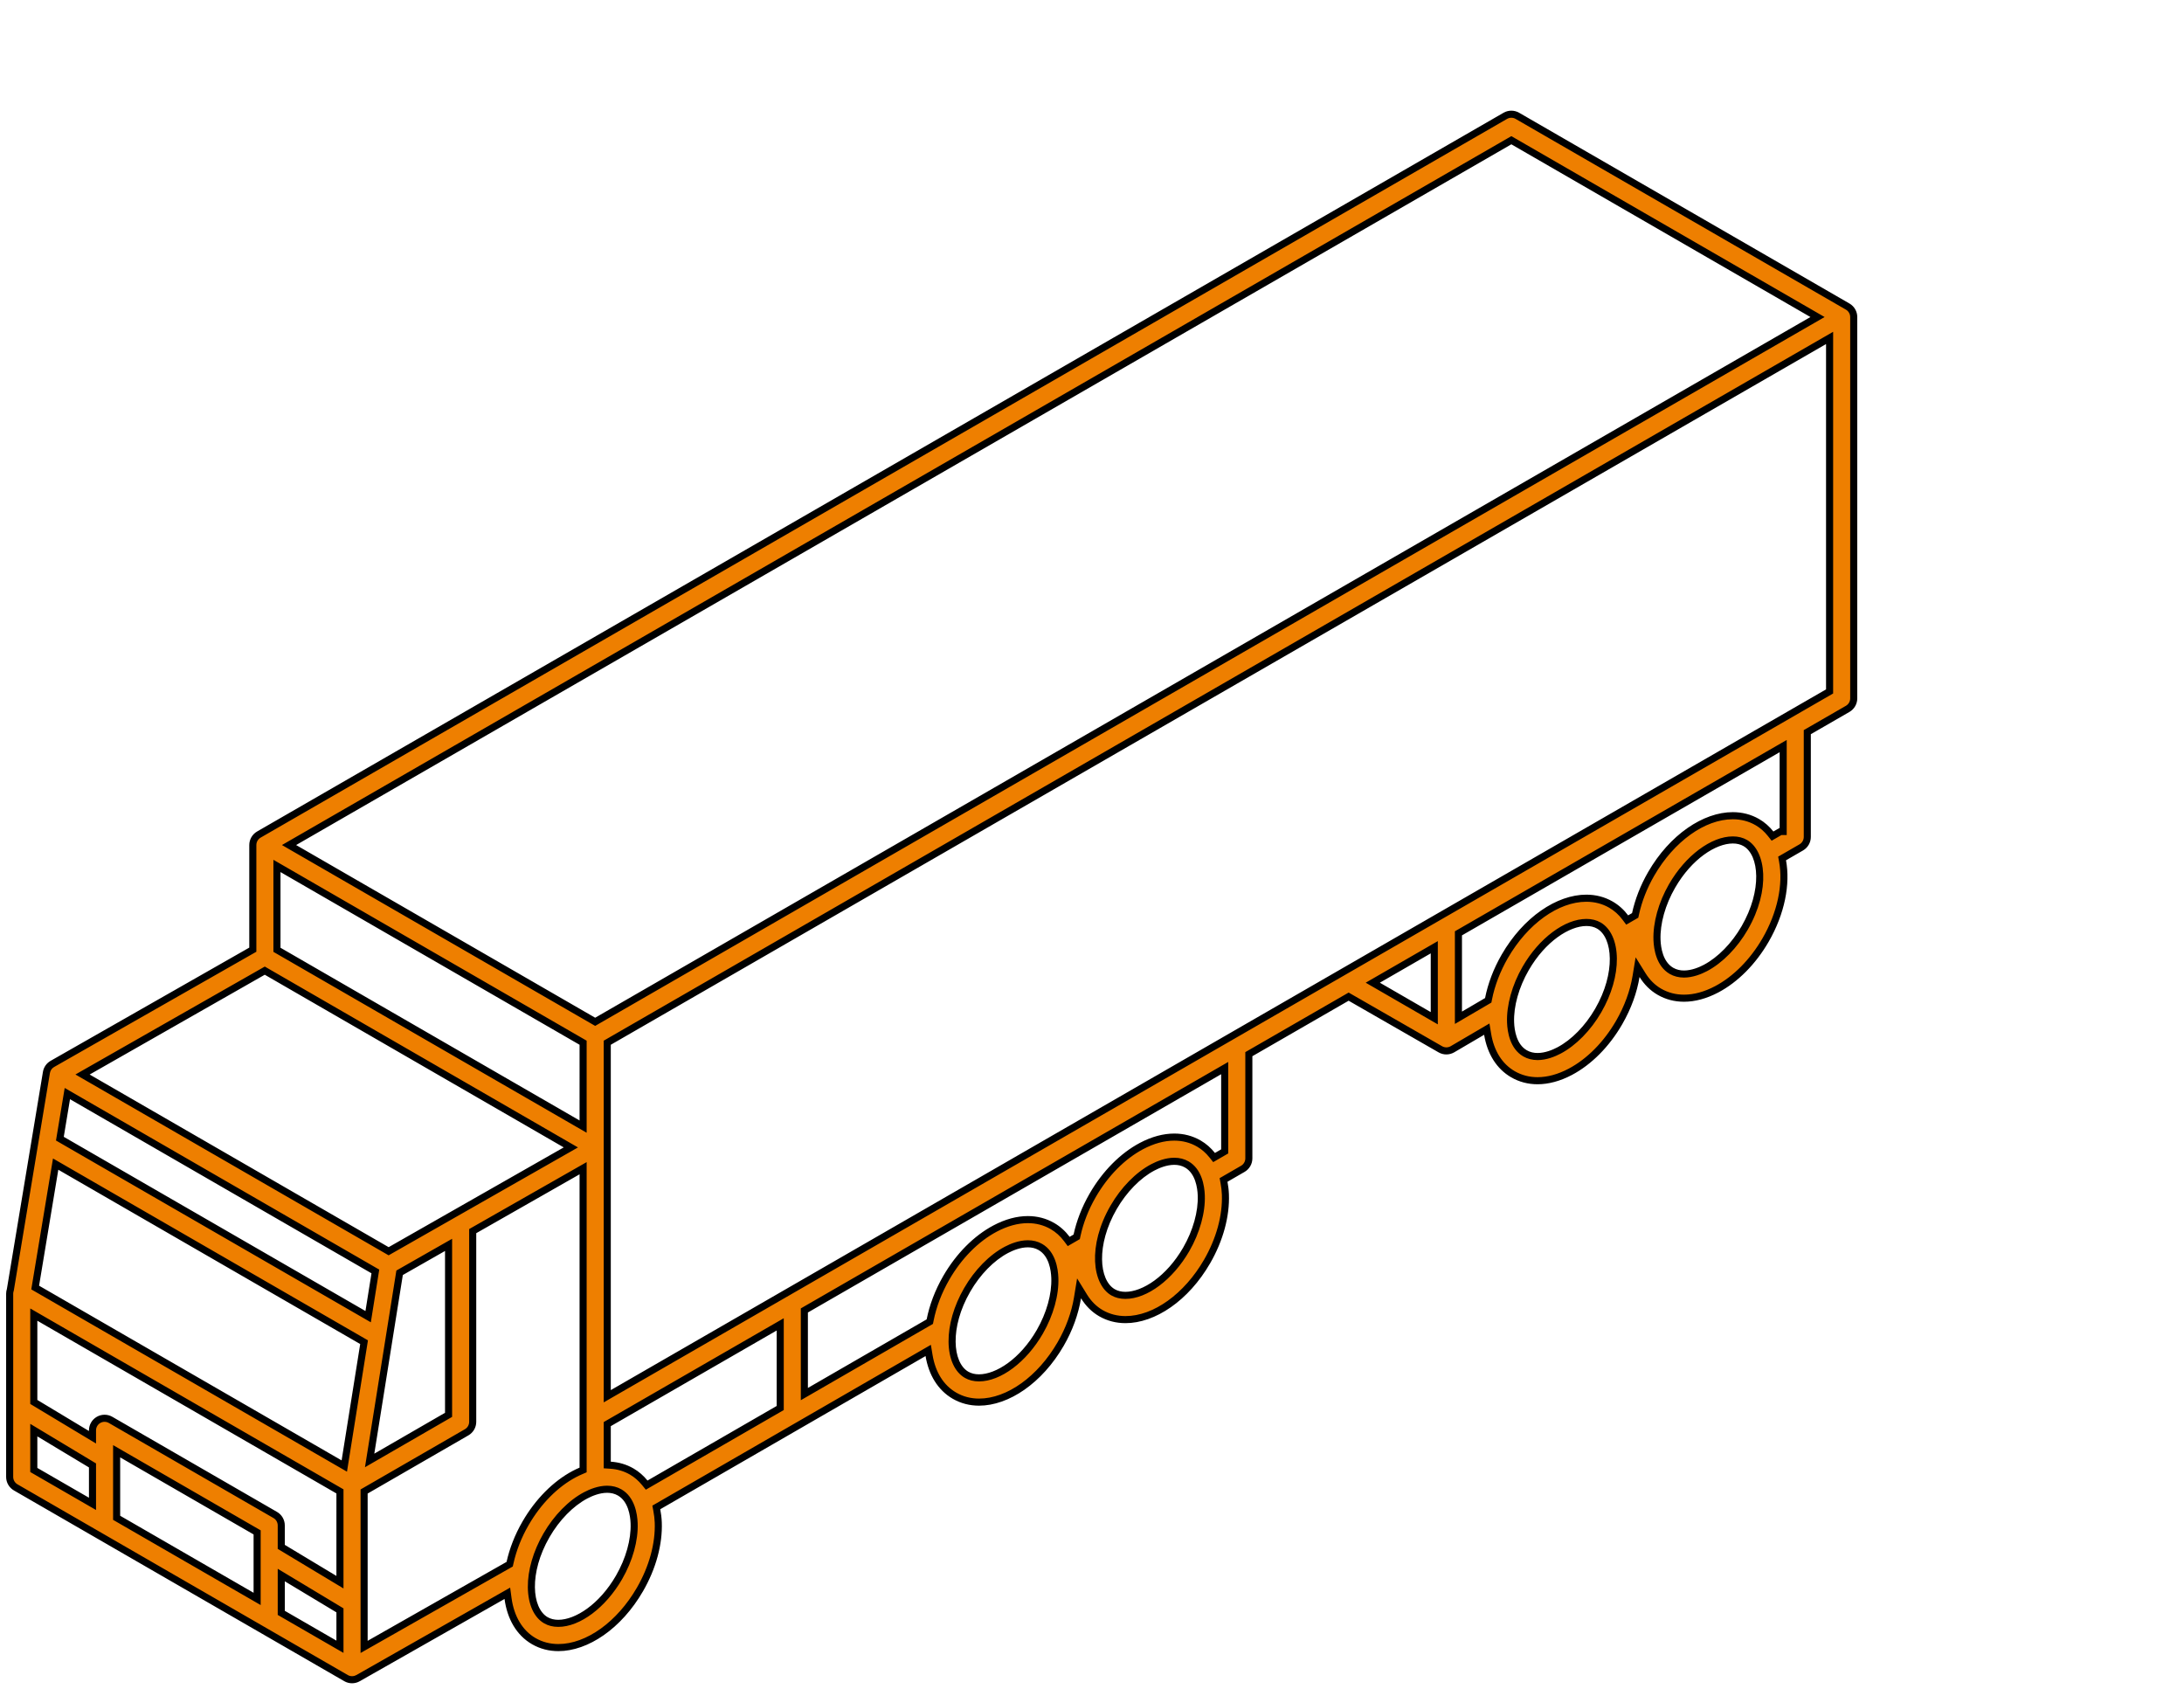
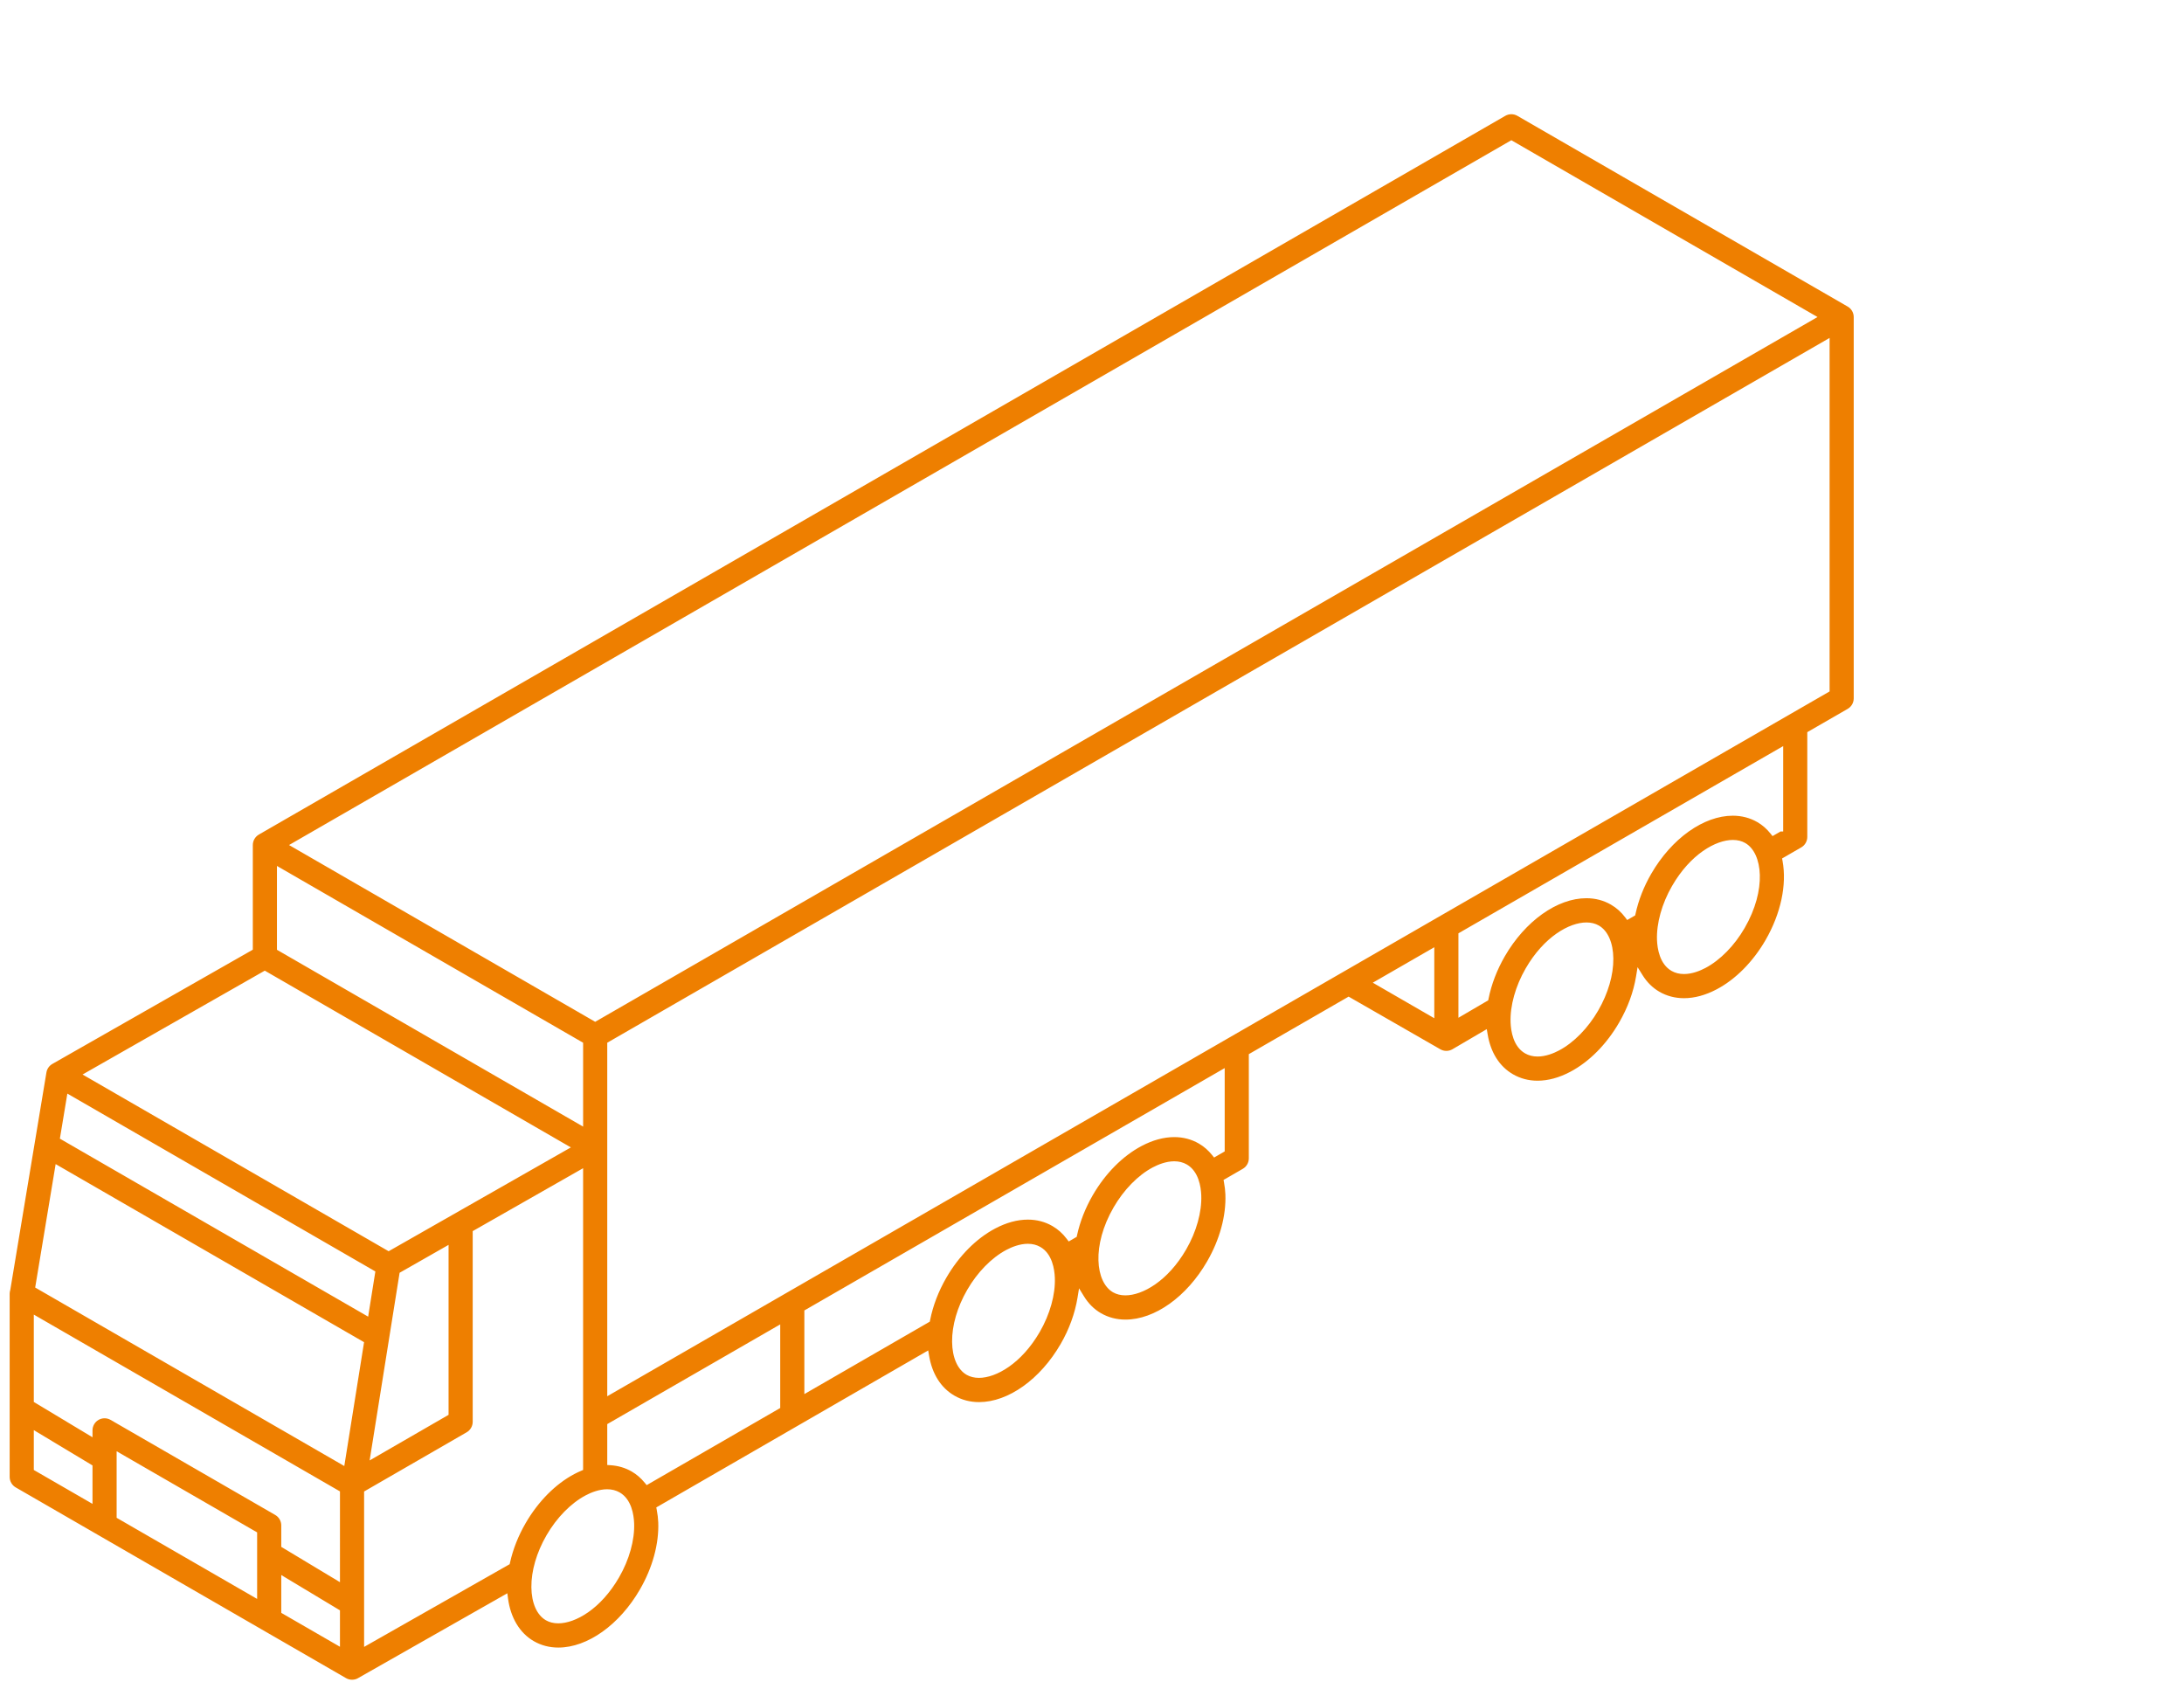
<svg xmlns="http://www.w3.org/2000/svg" version="1.1" id="Capa_1" x="0px" y="0px" width="401px" height="310px" viewBox="0 0 401 310" enable-background="new 0 0 401 310" xml:space="preserve">
  <g>
    <path fill="#EE7F00" d="M64.635,308.35c-0.389,0-0.771-0.102-1.105-0.296l-60.646-35.01c-0.684-0.396-1.109-1.131-1.109-1.92   v-33.638c0-0.215,0.037-0.44,0.11-0.67l6.639-39.941c0.109-0.663,0.504-1.232,1.084-1.564l36.811-20.977v-19.21   c0.001-0.789,0.427-1.526,1.11-1.922l228.858-131.94c0.337-0.193,0.72-0.296,1.108-0.296c0.388,0,0.771,0.103,1.106,0.297   l60.651,35.017c0.683,0.395,1.106,1.13,1.106,1.919v70.009c0,0.79-0.425,1.525-1.11,1.92l-7.415,4.275v19.233   c0,0.79-0.424,1.525-1.106,1.92l-3.522,2.033l0.084,0.451c0.812,4.389-0.322,9.679-3.111,14.514   c-2.314,4.004-5.501,7.219-8.974,9.053c-2.055,1.084-4.077,1.633-6.011,1.633c-1.635,0-3.153-0.397-4.512-1.182   c-1.238-0.714-2.279-1.739-3.096-3.051l-0.912-1.466l-0.281,1.704c-0.472,2.864-1.515,5.708-3.1,8.452   c-2.308,4.001-5.494,7.216-8.973,9.056c-2.058,1.085-4.081,1.635-6.014,1.635c-1.633,0-3.15-0.397-4.511-1.184   c-2.485-1.438-4.096-3.98-4.655-7.353l-0.155-0.932l-6.301,3.692c-0.341,0.197-0.729,0.303-1.119,0.303   c-0.386,0-0.767-0.101-1.103-0.293c-0.046-0.027-16.845-9.669-16.845-9.669l-18.323,10.56v19.133c0,0.789-0.424,1.523-1.106,1.917   l-3.535,2.042l0.083,0.451c0.146,0.784,0.229,1.506,0.255,2.207c0.151,3.924-1.039,8.29-3.353,12.296   c-3.745,6.49-9.626,10.683-14.984,10.683c-1.64,0-3.157-0.396-4.513-1.177c-1.246-0.722-2.291-1.757-3.104-3.078l-0.914-1.483   l-0.281,1.72c-0.468,2.864-1.536,5.798-3.089,8.483c-3.745,6.487-9.627,10.68-14.987,10.683c-1.64,0-3.158-0.396-4.51-1.178   c-2.496-1.44-4.112-3.994-4.676-7.385l-0.154-0.926l-49.925,28.822l0.086,0.453c0.156,0.819,0.245,1.569,0.273,2.293   c0.148,3.929-1.043,8.295-3.354,12.295c-3.747,6.491-9.629,10.685-14.986,10.685c-1.637,0-3.155-0.396-4.511-1.178   c-2.57-1.481-4.251-4.265-4.732-7.835l-0.128-0.953l-0.836,0.475c-26.599,15.109-26.599,15.109-26.641,15.141   C65.408,308.248,65.025,308.35,64.635,308.35L64.635,308.35z M86.792,226v35.005c0,0.791-0.425,1.527-1.108,1.923l-18.832,10.869   v28.528l26.726-15.183l0.063-0.281c0.554-2.477,1.513-4.908,2.852-7.225c2.313-4.005,5.5-7.22,8.973-9.052   c0.405-0.217,0.805-0.399,1.203-0.571l0.393-0.169v-55.394L86.792,226z M51.643,296.076l10.776,6.223v-6.683l-10.776-6.483V296.076   z M111.476,273.386c-1.508,0-2.975,0.607-3.939,1.118c-2.707,1.427-5.333,4.104-7.204,7.348c-1.816,3.146-2.799,6.527-2.767,9.522   c0.031,2.893,1.001,5.101,2.661,6.059c0.649,0.376,1.417,0.567,2.283,0.567c3.127,0,7.791-2.612,11.16-8.447   c1.871-3.24,2.877-6.854,2.763-9.914c-0.06-1.579-0.484-4.415-2.657-5.669C113.104,273.582,112.33,273.386,111.476,273.386   L111.476,273.386z M21.415,278.626l25.796,14.891v-12.213l-25.796-14.893V278.626z M19.199,260.356   c0.389,0,0.772,0.103,1.109,0.297l30.227,17.451c0.684,0.394,1.108,1.128,1.108,1.919v3.938l10.776,6.483l0.001-16.665   L6.207,241.324v16.035l10.777,6.483v-1.268c0-0.791,0.425-1.527,1.109-1.923C18.428,260.459,18.811,260.356,19.199,260.356   L19.199,260.356z M6.207,269.845l10.777,6.223v-7.056L6.207,262.53V269.845z M111.496,261.426v7.506l0.607,0.04   c1.409,0.093,2.717,0.483,3.887,1.159c0.886,0.513,1.691,1.209,2.393,2.068l0.35,0.428l24.521-14.157v-15.352L111.496,261.426z    M6.46,236.354l56.756,32.768l3.63-22.733l-56.628-32.692L6.46,236.354z M73.37,233.646l-5.501,34.449l14.492-8.371v-31.2   L73.37,233.646z M111.496,191.415v64.896l224.433-129.384V62.034L111.496,191.415z M147.686,240.562v15.353l23.033-13.299   l0.058-0.289c0.526-2.646,1.523-5.254,2.964-7.752c2.31-4,5.496-7.215,8.973-9.053c2.057-1.085,4.08-1.635,6.012-1.635   c1.634,0,3.152,0.398,4.512,1.184c1.01,0.583,1.897,1.379,2.638,2.367l0.346,0.462l1.468-0.849l0.061-0.281   c0.545-2.509,1.513-4.979,2.876-7.343c2.312-4.002,5.499-7.218,8.973-9.053c2.056-1.085,4.077-1.635,6.008-1.635   c1.635,0,3.153,0.399,4.516,1.187c0.911,0.526,1.733,1.243,2.444,2.129l0.349,0.436l1.948-1.125V196.07L147.686,240.562z    M188.722,228.325c-1.507,0-2.975,0.607-3.941,1.117c-2.706,1.429-5.331,4.107-7.2,7.349c-1.817,3.145-2.801,6.526-2.769,9.522   c0.031,2.894,1.001,5.103,2.663,6.061c0.648,0.374,1.415,0.564,2.278,0.564c3.128,0,7.793-2.612,11.164-8.446   c1.873-3.246,2.878-6.859,2.76-9.914c-0.058-1.577-0.479-4.414-2.658-5.669C190.351,228.522,189.578,228.325,188.722,228.325   L188.722,228.325z M10.994,209.026l56.601,32.676l1.324-8.299l-56.553-32.65L10.994,209.026z M215.607,213.18   c-1.51,0-2.977,0.607-3.941,1.116c-2.704,1.428-5.329,4.107-7.203,7.351c-4.052,7.016-3.326,13.722-0.106,15.582   c0.649,0.374,1.416,0.563,2.279,0.563c3.129,0,7.794-2.61,11.165-8.443c1.872-3.246,2.879-6.861,2.761-9.918   c-0.059-1.576-0.481-4.411-2.656-5.668C217.233,213.376,216.461,213.18,215.607,213.18L215.607,213.18z M15.157,197.25l56.2,32.443   l33.457-19.061l-56.198-32.448L15.157,197.25z M50.851,174.355l56.213,32.459v-15.398l-56.213-32.453V174.355z M291.279,169.337   c-3.127,0-7.79,2.612-11.16,8.448c-1.872,3.244-2.879,6.857-2.763,9.914c0.059,1.579,0.482,4.415,2.658,5.668   c0.671,0.387,1.444,0.583,2.299,0.583c1.51,0,2.975-0.607,3.938-1.117c2.706-1.426,5.332-4.104,7.204-7.347   c1.816-3.147,2.799-6.53,2.767-9.525c-0.031-2.893-1.001-5.102-2.661-6.06C292.911,169.527,292.144,169.337,291.279,169.337   L291.279,169.337z M53.069,155.125l56.211,32.45L333.711,58.197l-56.215-32.456L53.069,155.125z M252.055,180.395l11.292,6.523   v-13.032L252.055,180.395z M267.779,171.331v15.503l5.473-3.204l0.057-0.287c0.517-2.61,1.545-5.299,2.973-7.773   c3.748-6.489,9.631-10.683,14.987-10.683c1.639,0,3.156,0.396,4.509,1.176c1.021,0.591,1.909,1.387,2.64,2.364l0.345,0.463   l1.471-0.849l0.061-0.28c0.549-2.517,1.515-4.985,2.873-7.338c3.748-6.49,9.63-10.683,14.986-10.683c1.64,0,3.157,0.396,4.51,1.178   c0.914,0.528,1.734,1.245,2.438,2.13l0.349,0.438l1.478-0.853h0.477l0.003-15.673L267.779,171.331z M318.163,154.19   c-3.127,0-7.791,2.612-11.158,8.447c-1.871,3.238-2.879,6.853-2.766,9.917c0.062,1.58,0.489,4.415,2.657,5.669   c0.672,0.387,1.445,0.582,2.298,0.582c1.508,0,2.976-0.606,3.941-1.115c2.711-1.435,5.337-4.113,7.205-7.351   c4.05-7.018,3.323-13.723,0.104-15.583C319.795,154.38,319.027,154.19,318.163,154.19L318.163,154.19z" />
-     <path d="M277.496,21.616c0.273,0,0.544,0.073,0.781,0.21l60.651,35.017c0.482,0.279,0.782,0.799,0.782,1.357v70.009   c0,0.558-0.301,1.078-0.786,1.357l-7.089,4.087l-0.65,0.375v0.751v18.858c0,0.558-0.3,1.079-0.781,1.357l-3.125,1.804l-0.796,0.459   l0.167,0.903c0.784,4.239-0.321,9.368-3.033,14.07c-2.255,3.899-5.351,7.026-8.715,8.803c-1.961,1.034-3.882,1.559-5.708,1.559   c-1.52,0-2.928-0.369-4.188-1.097c-1.144-0.658-2.108-1.61-2.867-2.829l-1.824-2.933l-0.562,3.408   c-0.453,2.747-1.498,5.594-3.022,8.233c-2.247,3.896-5.341,7.022-8.712,8.804c-1.964,1.036-3.886,1.562-5.711,1.562   c-1.517,0-2.925-0.369-4.185-1.096c-2.312-1.338-3.813-3.723-4.341-6.897l-0.31-1.864l-1.63,0.955l-5.48,3.212   c-0.245,0.143-0.521,0.218-0.796,0.218c-0.272,0-0.542-0.072-0.759-0.195c-0.054-0.032-9.024-5.181-16.54-9.495l-0.648-0.372   l-0.648,0.374l-17.674,10.186l-0.65,0.375v0.751v18.757c0,0.558-0.3,1.076-0.783,1.354l-3.137,1.812l-0.795,0.459l0.167,0.903   c0.139,0.753,0.219,1.444,0.244,2.114c0.146,3.803-1.014,8.045-3.267,11.946c-3.631,6.292-9.291,10.357-14.421,10.357   c-1.523,0-2.933-0.367-4.186-1.089c-1.152-0.668-2.121-1.629-2.878-2.857l-1.829-2.968l-0.562,3.44   c-0.455,2.787-1.496,5.645-3.011,8.263c-3.63,6.29-9.292,10.355-14.423,10.358c-1.525,0-2.933-0.367-4.186-1.092   c-2.321-1.34-3.829-3.735-4.359-6.928l-0.307-1.851l-1.625,0.938l-48.713,28.122l-0.8,0.462l0.172,0.907   c0.15,0.786,0.235,1.505,0.262,2.194c0.144,3.809-1.016,8.051-3.267,11.947c-3.632,6.293-9.294,10.359-14.423,10.359   c-1.521,0-2.93-0.367-4.186-1.091c-2.392-1.379-3.959-3.993-4.412-7.359l-0.257-1.907l-1.673,0.951   c-22.373,12.708-25.955,14.742-26.574,15.103l-0.003-0.006c-0.235,0.137-0.505,0.209-0.781,0.209c-0.275,0-0.544-0.072-0.782-0.21   L3.209,272.48c-0.484-0.279-0.785-0.799-0.785-1.356v-33.638c0-0.147,0.027-0.308,0.08-0.474l0.028-0.088l0.015-0.092l6.618-39.854   c0.077-0.467,0.356-0.869,0.764-1.103l36.484-20.79l0.656-0.374v-0.756v-18.83c0.001-0.56,0.302-1.081,0.784-1.36l228.859-131.94   C276.95,21.689,277.222,21.616,277.496,21.616 M109.28,188.326l0.65-0.375L333.06,59.323l1.952-1.125l-1.951-1.127l-54.914-31.705   l-0.65-0.375l-0.649,0.375L53.72,154l-1.952,1.125l1.952,1.127l54.911,31.699L109.28,188.326 M110.846,257.437l1.949-1.124   l223.133-128.634l0.65-0.375v-0.751V63.159v-2.25l-1.949,1.124L111.496,190.665l-0.65,0.375v0.751v63.396V257.437 M267.13,187.968   l1.957-1.146l4.241-2.483l0.505-0.296l0.113-0.574c0.503-2.542,1.505-5.161,2.897-7.574c3.635-6.293,9.297-10.358,14.425-10.358   c1.523,0,2.932,0.367,4.184,1.089c0.944,0.547,1.767,1.283,2.443,2.19l0.691,0.926l1.001-0.577l0.721-0.416l0.497-0.287   l0.123-0.562c0.533-2.45,1.476-4.856,2.801-7.15c3.634-6.293,9.295-10.359,14.423-10.358c1.524,0,2.933,0.367,4.185,1.09   c0.843,0.488,1.603,1.151,2.255,1.972l0.697,0.876l0.97-0.56l0.842-0.486h0.955v-1.3v-13.898v-2.25l-1.949,1.124l-58.326,33.623   l-0.65,0.375v0.751V185.7V187.968 M309.194,179.455c1.641,0,3.214-0.647,4.247-1.191c2.814-1.49,5.535-4.26,7.463-7.601   c4.244-7.354,3.356-14.453-0.135-16.47c-0.75-0.433-1.626-0.653-2.606-0.653c-3.982,0-8.693,3.525-11.722,8.771   c-1.93,3.342-2.969,7.083-2.852,10.269c0.067,1.713,0.544,4.795,2.984,6.207C307.345,179.23,308.227,179.455,309.194,179.455    M107.713,207.94v-2.252v-13.897v-0.751l-0.65-0.375L52.15,158.963l-1.95-1.126v2.252v13.892v0.751l0.65,0.375l54.913,31.708   L107.713,207.94 M282.313,194.601c1.644,0,3.214-0.648,4.24-1.191c2.812-1.482,5.532-4.252,7.465-7.599   c1.873-3.246,2.887-6.746,2.854-9.856c-0.034-3.128-1.122-5.539-2.986-6.615c-0.75-0.433-1.627-0.652-2.606-0.652   c-3.982,0.001-8.693,3.526-11.724,8.774c-1.931,3.347-2.969,7.088-2.849,10.263c0.063,1.713,0.536,4.797,2.982,6.206   C280.461,194.375,281.344,194.601,282.313,194.601 M263.996,188.044v-2.252v-10.781v-2.25l-1.949,1.124l-9.341,5.385l-1.951,1.125   l1.95,1.127l9.341,5.396L263.996,188.044 M71.355,230.443l0.648-0.369l32.148-18.315l1.969-1.122l-1.963-1.134l-54.894-31.695   l-0.646-0.373l-0.648,0.369l-32.15,18.32l-1.969,1.123l1.963,1.133l54.896,31.69L71.355,230.443 M147.036,257.04l1.95-1.126   l21.803-12.589l0.51-0.295l0.115-0.577c0.512-2.576,1.485-5.118,2.89-7.554c2.249-3.896,5.344-7.022,8.712-8.803   c1.963-1.035,3.884-1.561,5.709-1.56c1.518,0,2.927,0.369,4.188,1.097c0.933,0.538,1.754,1.276,2.442,2.193l0.692,0.924   l0.999-0.578l0.719-0.416l0.498-0.287l0.122-0.562c0.531-2.444,1.475-4.852,2.804-7.156c2.251-3.897,5.346-7.024,8.713-8.804   c1.962-1.034,3.881-1.56,5.705-1.559c1.519,0,2.929,0.369,4.19,1.1c0.841,0.485,1.603,1.149,2.262,1.973l0.698,0.87l0.967-0.558   l1.14-0.658l0.649-0.376v-0.75v-13.795v-2.25l-1.949,1.124l-75.878,43.742l-0.65,0.375v0.751v13.851V257.04 M68.088,242.737   l0.298-1.865l1.105-6.925l0.141-0.884l-0.775-0.447l-55.353-31.957l-1.625-0.938l-0.307,1.852l-1.146,6.903l-0.147,0.889l0.78,0.45   l55.393,31.979L68.088,242.737 M206.636,238.442c3.983,0,8.697-3.523,11.729-8.77c1.932-3.35,2.969-7.092,2.847-10.266   c-0.063-1.711-0.535-4.794-2.982-6.209c-0.771-0.443-1.652-0.668-2.621-0.668c-1.643,0-3.215,0.647-4.245,1.191   c-2.809,1.483-5.529,4.253-7.463,7.6c-4.246,7.353-3.36,14.452,0.134,16.472C204.781,238.224,205.657,238.442,206.636,238.442    M63.708,270.157l0.298-1.865l3.411-21.359l0.141-0.884l-0.775-0.447l-55.428-31.999l-1.625-0.938l-0.307,1.852l-3.531,21.288   l-0.147,0.889l0.78,0.45l55.548,32.07L63.708,270.157 M66.203,303.441l1.942-1.104l25.505-14.487l0.501-0.285l0.125-0.562   c0.539-2.412,1.475-4.781,2.781-7.041c2.252-3.9,5.346-7.026,8.719-8.806c0.334-0.178,0.689-0.346,1.151-0.545l0.786-0.339v-0.855   v-53.848v-2.237l-1.943,1.107l-18.971,10.809l-0.656,0.374v0.756v34.627c0,0.56-0.3,1.081-0.783,1.359l-18.507,10.682l-0.65,0.375   v0.751v27.036V303.441 M67.011,269.341l2.365-1.365l12.985-7.5l0.649-0.376v-0.75v-29.707v-2.236l-1.943,1.106l-7.748,4.414   l-0.542,0.309l-0.098,0.616l-5.237,32.793L67.011,269.341 M179.752,253.588c3.983,0,8.696-3.524,11.727-8.771   c1.932-3.35,2.97-7.09,2.847-10.26c-0.062-1.714-0.533-4.799-2.98-6.208c-0.769-0.446-1.652-0.673-2.625-0.673   c-1.64,0-3.213,0.648-4.245,1.192c-2.812,1.484-5.53,4.254-7.458,7.598c-1.875,3.244-2.89,6.744-2.856,9.854   c0.033,3.129,1.123,5.54,2.987,6.616C177.897,253.369,178.773,253.588,179.752,253.588 M17.633,264.992v-2.299v-0.118   c0-0.56,0.3-1.08,0.784-1.36c0.237-0.137,0.507-0.209,0.782-0.209s0.545,0.073,0.783,0.21l30.23,17.453   c0.481,0.276,0.78,0.796,0.78,1.354v3.57v0.735l0.629,0.379l9.476,5.701l1.97,1.185v-2.299l0.001-15.141v-0.751l-0.65-0.375   L7.506,241.324l-1.95-1.126v2.252v14.542v0.735l0.63,0.379l9.477,5.701L17.633,264.992 M118.579,273.467l0.958-0.553l23.718-13.693   l0.65-0.375v-0.751v-13.852v-2.25l-1.949,1.124l-30.459,17.559l-0.65,0.375v0.751v6.521v1.217l1.214,0.08   c1.309,0.087,2.521,0.447,3.604,1.073c0.817,0.474,1.563,1.118,2.215,1.917L118.579,273.467 M17.633,277.193v-2.252v-5.562v-0.735   l-0.63-0.379l-9.477-5.699l-1.97-1.185v2.299v5.79v0.751l0.65,0.375l9.477,5.472L17.633,277.193 M47.861,294.642v-2.251v-10.712   v-0.751l-0.65-0.375l-24.496-14.142l-1.95-1.126v2.252v10.714v0.751l0.65,0.375l24.496,14.14L47.861,294.642 M102.509,298.649   c3.982,0,8.694-3.525,11.723-8.771c1.93-3.344,2.969-7.085,2.85-10.264c-0.065-1.713-0.539-4.797-2.982-6.208   c-0.771-0.445-1.654-0.671-2.624-0.671c-1.642,0-3.213,0.649-4.242,1.192c-2.812,1.483-5.533,4.253-7.464,7.599   c-1.874,3.245-2.887,6.745-2.854,9.854c0.034,3.128,1.122,5.539,2.984,6.614C100.65,298.43,101.528,298.649,102.509,298.649    M63.068,303.425v-2.252v-5.189v-0.735l-0.63-0.379l-9.476-5.701l-1.97-1.185v2.299v5.419v0.751l0.65,0.375l9.476,5.472   L63.068,303.425 M277.496,20.316c-0.495,0-0.989,0.127-1.433,0.383L47.204,152.64c-0.887,0.514-1.433,1.458-1.435,2.484v18.832   l-36.484,20.79c-0.756,0.433-1.265,1.18-1.403,2.022L1.265,236.62c-0.088,0.277-0.14,0.567-0.14,0.866v33.638   c0,1.024,0.547,1.97,1.434,2.482l60.645,35.01c0.443,0.257,0.938,0.384,1.432,0.384c0.496,0,0.99-0.127,1.433-0.384   c0.006-0.005,26.567-15.092,26.567-15.092c0.491,3.644,2.182,6.657,5.051,8.312c1.484,0.855,3.125,1.265,4.835,1.265   c5.439,0,11.574-4.124,15.549-11.01c2.372-4.105,3.593-8.597,3.44-12.646c-0.032-0.837-0.139-1.626-0.284-2.389l48.713-28.122   c0.571,3.435,2.248,6.257,4.992,7.841c1.485,0.858,3.125,1.266,4.836,1.266c5.44-0.003,11.576-4.125,15.549-11.008   c1.625-2.809,2.693-5.797,3.168-8.704c0.839,1.361,1.941,2.494,3.333,3.301c1.484,0.855,3.125,1.264,4.837,1.264   c5.438,0,11.573-4.121,15.547-11.008c2.371-4.105,3.596-8.599,3.439-12.646c-0.03-0.807-0.129-1.565-0.265-2.301l3.137-1.812   c0.887-0.511,1.433-1.457,1.433-2.48v-18.757l17.674-10.186c0,0,16.466,9.45,16.521,9.483c0.44,0.252,0.931,0.379,1.425,0.379   c0.499,0,1-0.133,1.448-0.393l5.485-3.215c0.586,3.527,2.3,6.264,4.972,7.81c1.471,0.849,3.106,1.271,4.836,1.271   c2.016,0,4.16-0.573,6.317-1.711c3.58-1.893,6.861-5.195,9.231-9.305c1.665-2.883,2.713-5.846,3.179-8.672   c0.847,1.36,1.952,2.48,3.322,3.27c1.47,0.849,3.107,1.27,4.837,1.27c2.016,0,4.156-0.57,6.314-1.708   c3.581-1.892,6.86-5.198,9.233-9.303c2.974-5.155,3.997-10.578,3.187-14.957l3.125-1.804c0.887-0.513,1.432-1.458,1.432-2.483   v-18.858l7.089-4.087c0.89-0.512,1.437-1.459,1.437-2.483V58.2c0-1.024-0.546-1.97-1.432-2.482L278.928,20.7   C278.484,20.444,277.99,20.316,277.496,20.316L277.496,20.316z M109.28,186.825L54.37,155.126L277.496,26.492l54.914,31.705   L109.28,186.825L109.28,186.825z M112.146,255.187v-63.396L335.278,63.159v63.393L112.146,255.187L112.146,255.187z M268.43,185.7   v-13.993l58.326-33.623v13.898h-0.003l-1.144,0.66c-0.725-0.911-1.593-1.693-2.622-2.288c-1.484-0.857-3.126-1.265-4.835-1.265   c-5.44,0-11.574,4.125-15.549,11.008c-1.403,2.431-2.395,4.996-2.945,7.524l-0.721,0.416c-0.765-1.024-1.707-1.886-2.835-2.538   c-1.483-0.856-3.125-1.264-4.834-1.264c-5.441-0.001-11.574,4.124-15.551,11.008c-1.484,2.573-2.518,5.299-3.047,7.973   L268.43,185.7L268.43,185.7z M309.194,178.155c-0.675,0-1.352-0.138-1.973-0.495c-1.902-1.101-2.276-3.689-2.333-5.131   c-0.108-2.94,0.865-6.428,2.679-9.567c3.069-5.317,7.489-8.122,10.596-8.122c0.738,0,1.402,0.158,1.956,0.479   c2.887,1.668,3.457,8.114-0.341,14.695c-1.812,3.139-4.345,5.725-6.945,7.101C311.973,177.567,310.589,178.155,309.194,178.155   L309.194,178.155z M106.414,205.688L51.5,173.98v-13.892l54.913,31.702V205.688L106.414,205.688z M282.313,193.3   c-0.675,0-1.353-0.138-1.975-0.496c-1.904-1.097-2.279-3.686-2.333-5.129c-0.111-2.94,0.865-6.426,2.676-9.564   c3.071-5.319,7.491-8.123,10.598-8.124c0.738,0,1.401,0.158,1.956,0.479c2.888,1.666,3.457,8.111-0.343,14.696   c-1.812,3.139-4.343,5.726-6.945,7.098C285.087,192.714,283.705,193.3,282.313,193.3L282.313,193.3z M262.696,185.792l-9.341-5.396   l9.341-5.385V185.792L262.696,185.792z M71.359,228.944l-54.896-31.69l32.15-18.32l54.894,31.695L71.359,228.944L71.359,228.944z    M148.336,254.788v-13.851l75.878-43.742v13.795l-1.14,0.658c-0.733-0.915-1.604-1.695-2.626-2.285   c-1.471-0.851-3.108-1.274-4.841-1.274c-2.013,0-4.154,0.572-6.312,1.71c-3.582,1.893-6.861,5.198-9.232,9.303   c-1.442,2.5-2.411,5.056-2.949,7.53l-0.719,0.416c-0.773-1.032-1.713-1.895-2.833-2.54c-1.469-0.849-3.106-1.271-4.837-1.271   c-2.014,0-4.156,0.572-6.315,1.711c-3.58,1.892-6.86,5.194-9.232,9.302c-1.522,2.64-2.521,5.348-3.039,7.95L148.336,254.788   L148.336,254.788z M67.102,240.667l-55.393-31.979l1.146-6.903l55.353,31.957L67.102,240.667L67.102,240.667z M206.636,237.143   c-0.737,0-1.4-0.157-1.954-0.477c-2.888-1.669-3.457-8.113,0.344-14.694c1.813-3.139,4.344-5.728,6.944-7.101   c0.862-0.455,2.243-1.041,3.638-1.041c0.673,0,1.352,0.138,1.973,0.495c1.9,1.099,2.278,3.688,2.332,5.131   c0.113,2.94-0.863,6.428-2.674,9.567C214.165,234.342,209.743,237.143,206.636,237.143L206.636,237.143z M62.723,268.087   l-55.548-32.07l3.531-21.288l55.428,31.999L62.723,268.087L62.723,268.087z M67.503,301.208v-27.036L86.01,263.49   c0.887-0.513,1.433-1.462,1.433-2.485v-34.627l18.971-10.809v53.848c-0.415,0.179-0.831,0.369-1.25,0.593   c-3.581,1.889-6.861,5.194-9.232,9.302c-1.419,2.455-2.379,4.97-2.924,7.408L67.503,301.208L67.503,301.208z M179.752,252.288   c-0.737,0-1.4-0.158-1.954-0.478c-2.889-1.666-3.459-8.113,0.345-14.694c1.811-3.14,4.343-5.728,6.94-7.099   c0.865-0.456,2.244-1.042,3.638-1.042c0.672,0,1.351,0.137,1.972,0.497c1.904,1.097,2.28,3.684,2.333,5.131   c0.114,2.939-0.863,6.424-2.674,9.563C187.281,249.485,182.858,252.288,179.752,252.288L179.752,252.288z M68.726,266.85   l5.237-32.793l7.748-4.414v29.707L68.726,266.85L68.726,266.85z M16.333,262.693l-9.477-5.701V242.45l54.913,31.704l-0.001,15.141   l-9.476-5.701v-3.57c0-1.023-0.547-1.973-1.433-2.481L20.632,260.09c-0.444-0.256-0.938-0.384-1.433-0.384   c-0.495,0-0.989,0.128-1.432,0.384c-0.888,0.513-1.434,1.461-1.434,2.485V262.693L16.333,262.693z M118.887,271.788   c-0.724-0.887-1.574-1.643-2.571-2.22c-1.279-0.739-2.687-1.147-4.17-1.245v-6.521l30.459-17.559v13.852L118.887,271.788   L118.887,271.788z M16.333,274.941l-9.477-5.472v-5.79l9.477,5.699V274.941L16.333,274.941z M46.561,292.391l-24.496-14.14v-10.714   l24.496,14.142V292.391L46.561,292.391z M102.509,297.35c-0.739,0-1.403-0.158-1.958-0.479c-2.887-1.666-3.457-8.111,0.344-14.693   c1.812-3.14,4.344-5.728,6.945-7.099c0.86-0.455,2.243-1.043,3.635-1.043c0.675,0,1.353,0.139,1.974,0.497   c1.903,1.099,2.278,3.685,2.333,5.131c0.11,2.94-0.864,6.425-2.676,9.564C110.036,294.545,105.616,297.35,102.509,297.35   L102.509,297.35z M61.769,301.173l-9.476-5.472v-5.419l9.476,5.701V301.173L61.769,301.173z M95.932,279.312   C95.931,279.312,95.931,279.312,95.932,279.312C95.931,279.312,95.931,279.312,95.932,279.312L95.932,279.312z" />
  </g>
</svg>